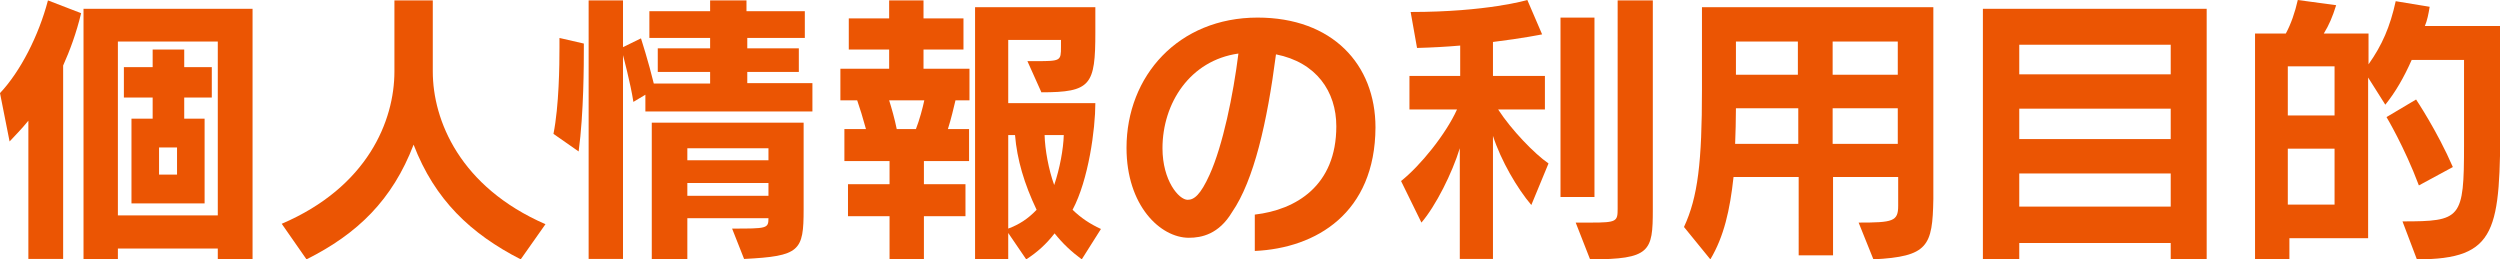
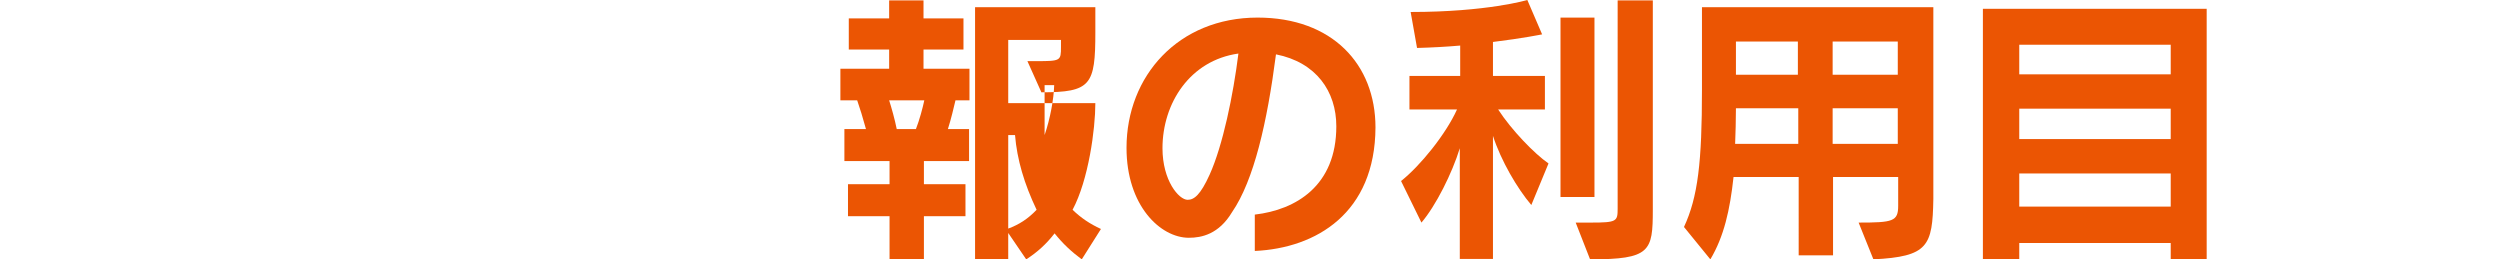
<svg xmlns="http://www.w3.org/2000/svg" version="1.1" id="レイヤー_1" x="0px" y="0px" viewBox="0 0 625.6 64.9" style="enable-background:new 0 0 625.6 64.9;" xml:space="preserve">
  <style type="text/css">
	.st0{fill:#EB5503;}
</style>
  <g>
-     <path class="st0" d="M15.8,16.4v48.4H7.1V30.2c-1.7,2.1-3.4,3.8-4.7,5.2L0,23.3C5.1,17.9,9.7,8.9,12,0.1l8.3,3.2   C19.1,8.3,17.5,12.6,15.8,16.4z M54.5,64.9v-2.7h-25v2.7h-8.6V2.2h42.3v62.8H54.5z M54.5,10.4h-25v43.5h25V10.4z M46.1,24.4v5.3   h5.1v21.2H32.9V29.7h5.3v-5.3H31v-7.6h7.2v-4.4h7.9v4.4H53v7.6H46.1z M44.3,36.9h-4.5v6.8h4.5V36.9z" />
-     <path class="st0" d="M130.3,64.9c-12.5-6.4-21.5-14.9-26.8-28.7c-5.3,13.8-14,22.3-26.8,28.7L70.5,56C92,46.8,98.7,30.2,98.7,17.9   V0.1h9.6v17.8c0,12.2,6.8,28.9,28.2,38.2L130.3,64.9z" />
-     <path class="st0" d="M144.8,37.9l-6.3-4.4c1.4-7.1,1.5-17.1,1.5-21.7c0-1.4,0-2.3,0-2.3l6.1,1.4c0,0,0,0.4,0,1.1   C146.1,15.8,146.1,28.2,144.8,37.9z M161.5,27.9v-4.2l-3,1.8c-0.7-4.6-2.6-11.7-2.6-11.7v51h-8.6V0.1h8.6v11.7l4.5-2.2   c0,0,1.9,5.9,3.2,11.3h14.1V18h-13.1v-5.9h13.1V9.5h-15.2V2.8h15.2V0.1h9.1v2.7h14.6v6.7H187v2.6h12.9V18H187v2.8h16.3v7.1H161.5z    M186.2,64.8l-3-7.6c8.7,0,9.1,0,9.1-2.6H172v10.3h-8.9V30.7h38v21.7C201.1,62.8,200.2,64.1,186.2,64.8z M192.3,37.1H172v3h20.3   V37.1z M192.3,45.8H172V49h20.3V45.8z" />
-     <path class="st0" d="M239.1,25.1c-0.4,1.7-1.1,4.7-1.9,7.2h5.3v8h-11.3v5.8h10.4v8h-10.4v10.8h-8.6V54.1h-10.4v-8h10.4v-5.8h-11.3   v-8h5.4c-0.7-2.6-1.6-5.5-2.2-7.2h-4.2v-7.9h12.2v-4.8h-10.1V4.6h10.1V0.1h8.6v4.5h10v7.8h-10v4.8h11.5v7.9H239.1z M222.5,25.1   c0.6,1.9,1.4,4.7,1.9,7.2h4.8c0.9-2.3,1.7-5.3,2.1-7.2H222.5z M270.7,64.9c-2.7-2-4.8-4-6.8-6.5c-2.1,2.7-4.3,4.7-7.1,6.5l-4.5-6.6   v6.6h-8.3V1.8h30.1v6.3c0,13.2-1.1,15-13.5,15l-3.5-7.8c0.9,0,1.7,0,2.3,0c6,0,6.1-0.1,6.1-3.5V10h-13.2v15.8h21.8   c0,6.5-1.7,19.2-5.7,26.7c2.2,2.1,4.3,3.5,7.1,4.8L270.7,64.9z M254,33.8h-1.7v23.4c2.7-1,4.9-2.4,7.1-4.7   C256.3,46,254.5,39.9,254,33.8z M261.4,33.8c0.1,3.7,1,8.6,2.4,12.5c1.4-4.1,2.3-9,2.4-12.5H261.4z" />
+     <path class="st0" d="M239.1,25.1c-0.4,1.7-1.1,4.7-1.9,7.2h5.3v8h-11.3v5.8h10.4v8h-10.4v10.8h-8.6V54.1h-10.4v-8h10.4v-5.8h-11.3   v-8h5.4c-0.7-2.6-1.6-5.5-2.2-7.2h-4.2v-7.9h12.2v-4.8h-10.1V4.6h10.1V0.1h8.6v4.5h10v7.8h-10v4.8h11.5v7.9H239.1z M222.5,25.1   c0.6,1.9,1.4,4.7,1.9,7.2h4.8c0.9-2.3,1.7-5.3,2.1-7.2H222.5z M270.7,64.9c-2.7-2-4.8-4-6.8-6.5c-2.1,2.7-4.3,4.7-7.1,6.5l-4.5-6.6   v6.6h-8.3V1.8h30.1v6.3c0,13.2-1.1,15-13.5,15l-3.5-7.8c0.9,0,1.7,0,2.3,0c6,0,6.1-0.1,6.1-3.5V10h-13.2v15.8h21.8   c0,6.5-1.7,19.2-5.7,26.7c2.2,2.1,4.3,3.5,7.1,4.8L270.7,64.9z M254,33.8h-1.7v23.4c2.7-1,4.9-2.4,7.1-4.7   C256.3,46,254.5,39.9,254,33.8z M261.4,33.8c1.4-4.1,2.3-9,2.4-12.5H261.4z" />
    <path class="st0" d="M314,62.8v-9.1c10.3-1.2,20.4-7.2,20.4-22.1c0-8.7-5-16-15.1-18c-2.2,17-5.5,31.5-11,39.5   c-3.3,5.5-7.6,6.4-10.8,6.4c-7.1,0-15.6-8-15.6-22.5c0-18,13-32.6,32.8-32.6c18.7,0,29.5,11.7,29.5,27.5   C344.1,53.3,329.4,62.1,314,62.8z M290.9,37.1c0,8.1,4.1,12.9,6.3,12.9c1.6,0,3.2-1.2,5.5-6.3c3.3-7.3,5.9-19.9,7.2-30.3   C297.8,15.1,290.9,25.8,290.9,37.1z" />
    <path class="st0" d="M383.2,51.3c-3.5-4.1-7.6-11.1-9.6-17.3v30.8h-8.3V37.1c-1.9,6.2-6,14.4-9.6,18.6l-5.1-10.4   c4.8-3.8,11.2-11.7,14-17.9h-11.9v-8.4h12.7v-7.6c-3.4,0.3-7.1,0.5-10.8,0.6L353,3c19.2,0,29.2-3,29.2-3l3.7,8.6   c0,0-4.9,1-12.3,1.9v8.5h13v8.4h-11.7c3.3,5.1,9.1,11.1,12.6,13.5L383.2,51.3z M390.5,49.3V4.4h8.5v44.9H390.5z M397.9,64.9   l-3.6-9.2c1.5,0,2.7,0,3.8,0c6.5,0,6.7-0.3,6.7-3.5c0-0.2,0-0.4,0-0.6V0.1h8.8v49.7c0,0.9,0,1.8,0,2.7   C413.6,62.9,413,64.9,397.9,64.9z" />
    <path class="st0" d="M468.8,64.9l-3.7-9.2c8.6,0,9.9-0.3,9.9-4.2v-7.2h-16.3v19.6h-8.6V44.3h-16.3c-0.9,8.3-2.4,14.9-5.8,20.6   l-6.6-8.1c3.5-7.5,4.5-16.3,4.5-34.4V1.8h57.9v48C483.6,61.6,482.5,64.2,468.8,64.9z M449.9,27.1h-15.5c0,2.9-0.1,6.3-0.2,8.9h15.8   V27.1z M449.9,10.4h-15.5v8.3h15.5V10.4z M474.9,10.4h-16.3v8.3h16.3V10.4z M474.9,27.1h-16.3V36h16.3V27.1z" />
    <path class="st0" d="M543.2,64.9v-4.1h-37.9v4.1h-9.1V2.2h56v62.7H543.2z M543.2,11.2h-37.9v7.4h37.9V11.2z M543.2,27.2h-37.9v7.6   h37.9V27.2z M543.2,43.4h-37.9v8.3h37.9V43.4z" />
-     <path class="st0" d="M604.8,64.9l-3.6-9.5c14.7,0,15.4-0.6,15.4-19.1c0-2.2,0-4.5,0-7.1V15h-13.1c-2,4.5-4.1,8.1-6.6,11.2l-4.3-6.8   v40.2h-19.7v5.3h-8.6V8.4h7.7c1.3-2.4,2.3-5.3,3-8.4l9.6,1.3c-0.9,2.9-1.8,5-3.1,7.1h11.2v7.7c3.4-4.8,5.4-9.4,6.8-15.8l8.5,1.4   c-0.3,1.8-0.6,3.4-1.2,4.8h18.9v22.7C625.6,57.6,625.1,64.9,604.8,64.9z M584.2,16.6h-11.7v12.3h11.7V16.6z M584.2,37.2h-11.7v14   h11.7V37.2z M605.3,46.4c-3.6-9.6-8.1-17.1-8.1-17.1l7.4-4.4c0,0,5.3,7.9,9.2,16.9L605.3,46.4z" />
  </g>
</svg>